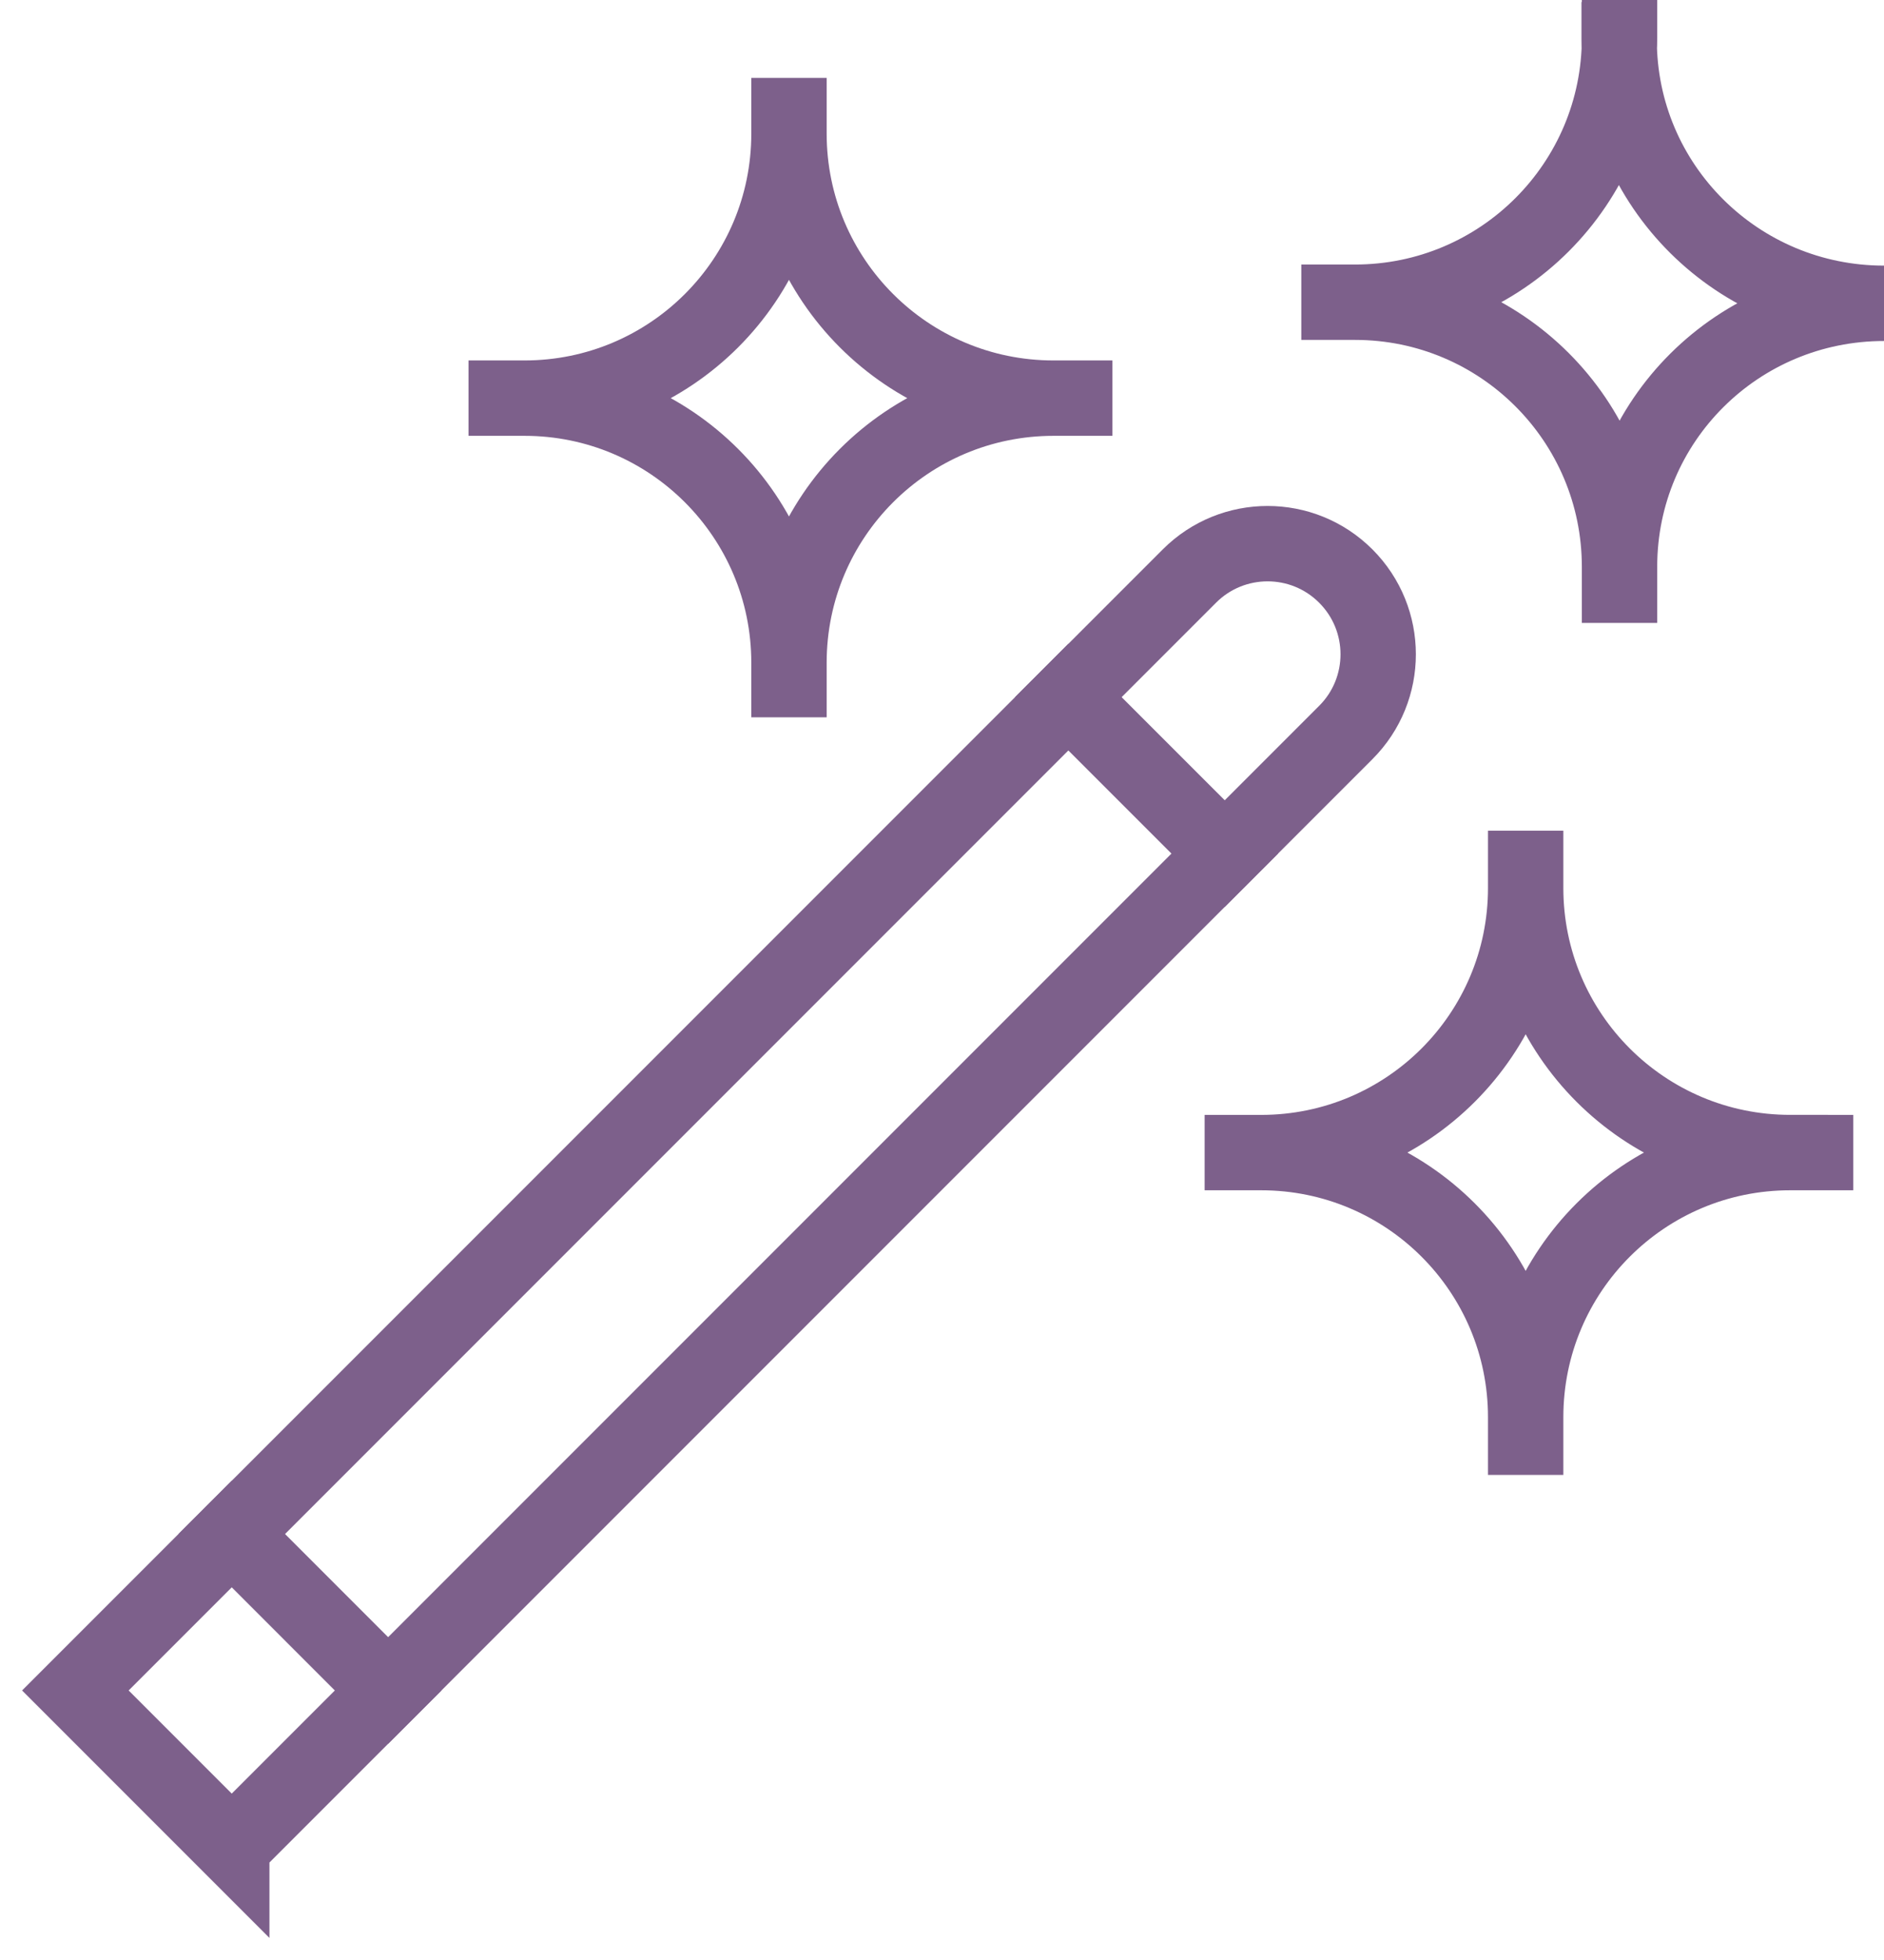
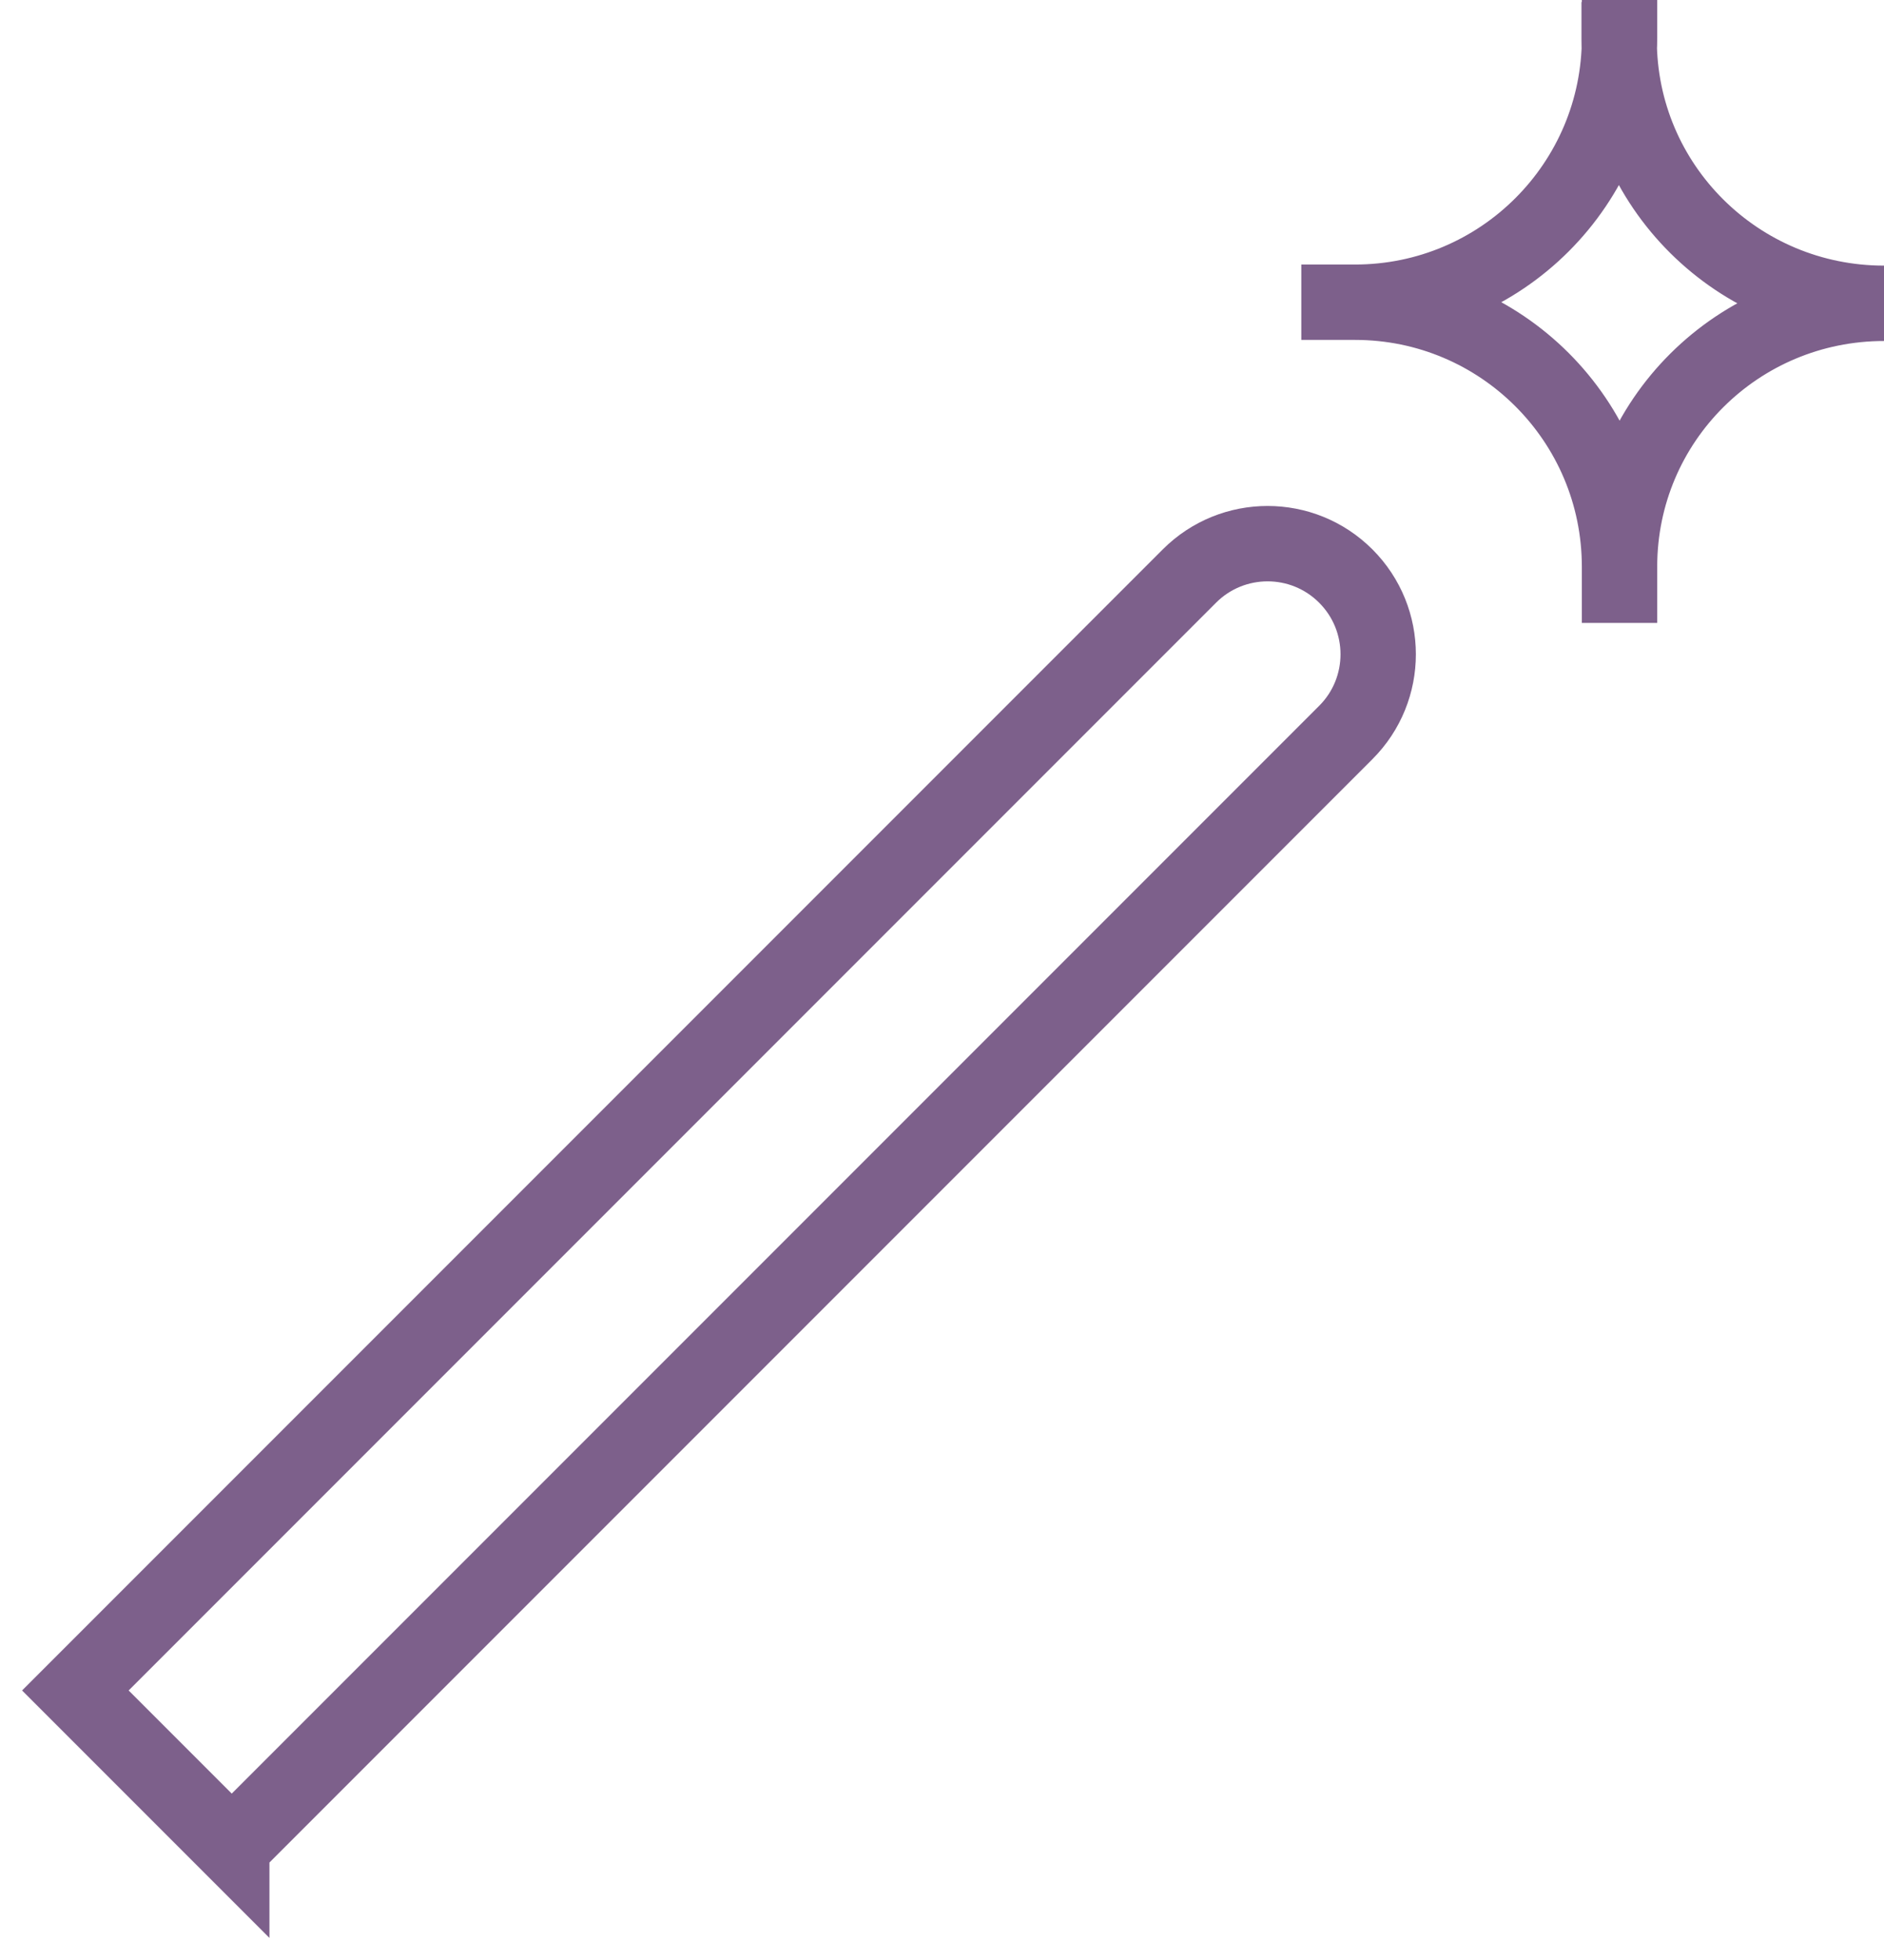
<svg xmlns="http://www.w3.org/2000/svg" width="50" height="52" viewBox="0 0 50 52" fill="none">
  <path d="M6.151 49L2 44.849L31.566 15.283C32.712 14.137 34.57 14.137 35.716 15.283C36.863 16.43 36.863 18.288 35.716 19.434L6.151 48.999V49Z" stroke="#7D608B" stroke-width="2" stroke-linecap="square" />
-   <path d="M6.151 40.699L10.301 44.85" stroke="#7D608B" stroke-width="2" stroke-linecap="square" />
-   <path d="M28.353 18.496L32.504 22.646" stroke="#7D608B" stroke-width="2" stroke-linecap="square" />
-   <path d="M13.921 10.563C17.797 10.563 20.939 7.421 20.939 3.545M13.921 10.563C17.797 10.563 20.939 13.706 20.939 17.582M13.921 10.563H13.434M20.939 3.545C20.939 7.421 24.082 10.563 27.958 10.563M20.939 3.545V3.066M20.939 17.582C20.939 13.706 24.082 10.563 27.958 10.563M20.939 17.582V18.03M27.958 10.563H28.523" stroke="#7D608B" stroke-width="2" stroke-linecap="square" />
-   <path d="M33.472 30.579C37.348 30.579 40.49 27.437 40.49 23.561M33.472 30.579C37.348 30.579 40.49 33.721 40.49 37.597M33.472 30.579H32.97M40.49 37.597C40.49 33.721 43.632 30.579 47.509 30.579H48.185M40.49 37.597V38.13M47.509 30.578C43.632 30.578 40.49 27.437 40.49 23.56V23.039" stroke="#7D608B" stroke-width="2" stroke-linecap="square" />
  <path d="M35.963 8.018C39.839 8.018 42.981 4.876 42.981 1M35.963 8.018C39.839 8.018 42.981 11.16 42.981 15.037M35.963 8.018H35.536M42.981 15.037C42.981 11.16 46.124 8.047 50 8.047C46.124 8.047 42.971 4.93 42.971 1.053M42.981 15.037V15.526" stroke="#7D608B" stroke-width="2" stroke-linecap="square" />
</svg>